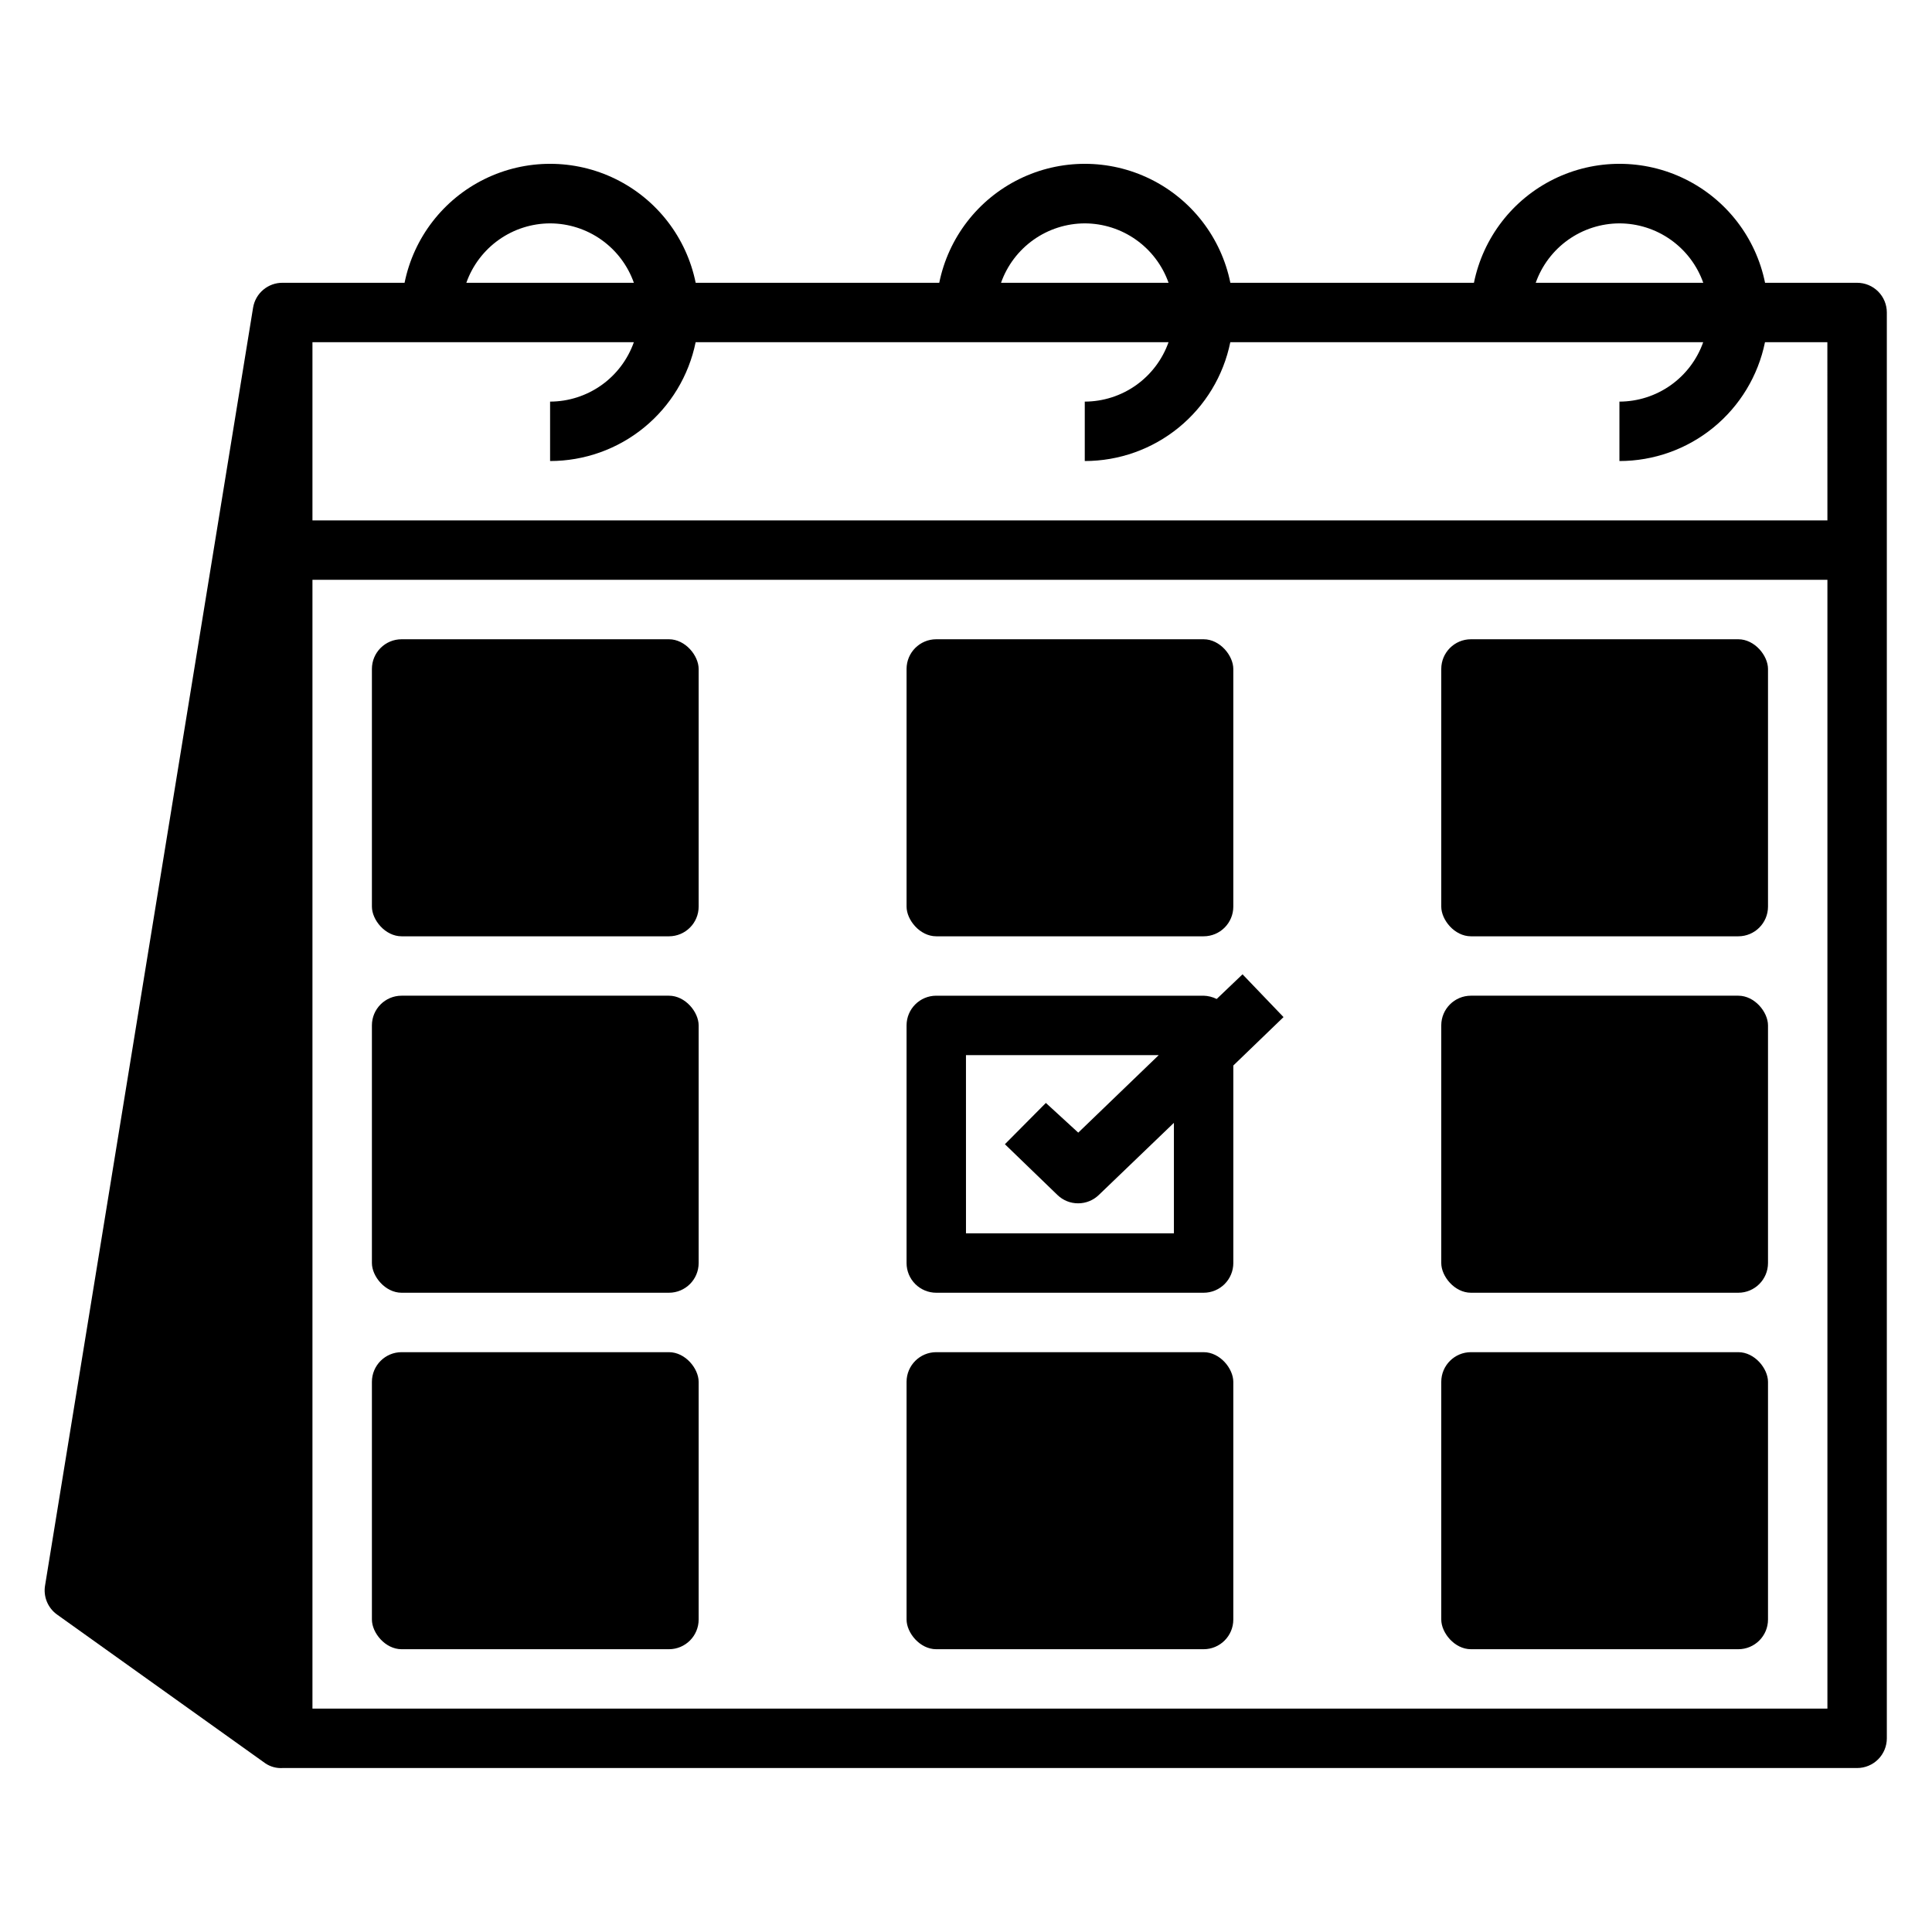
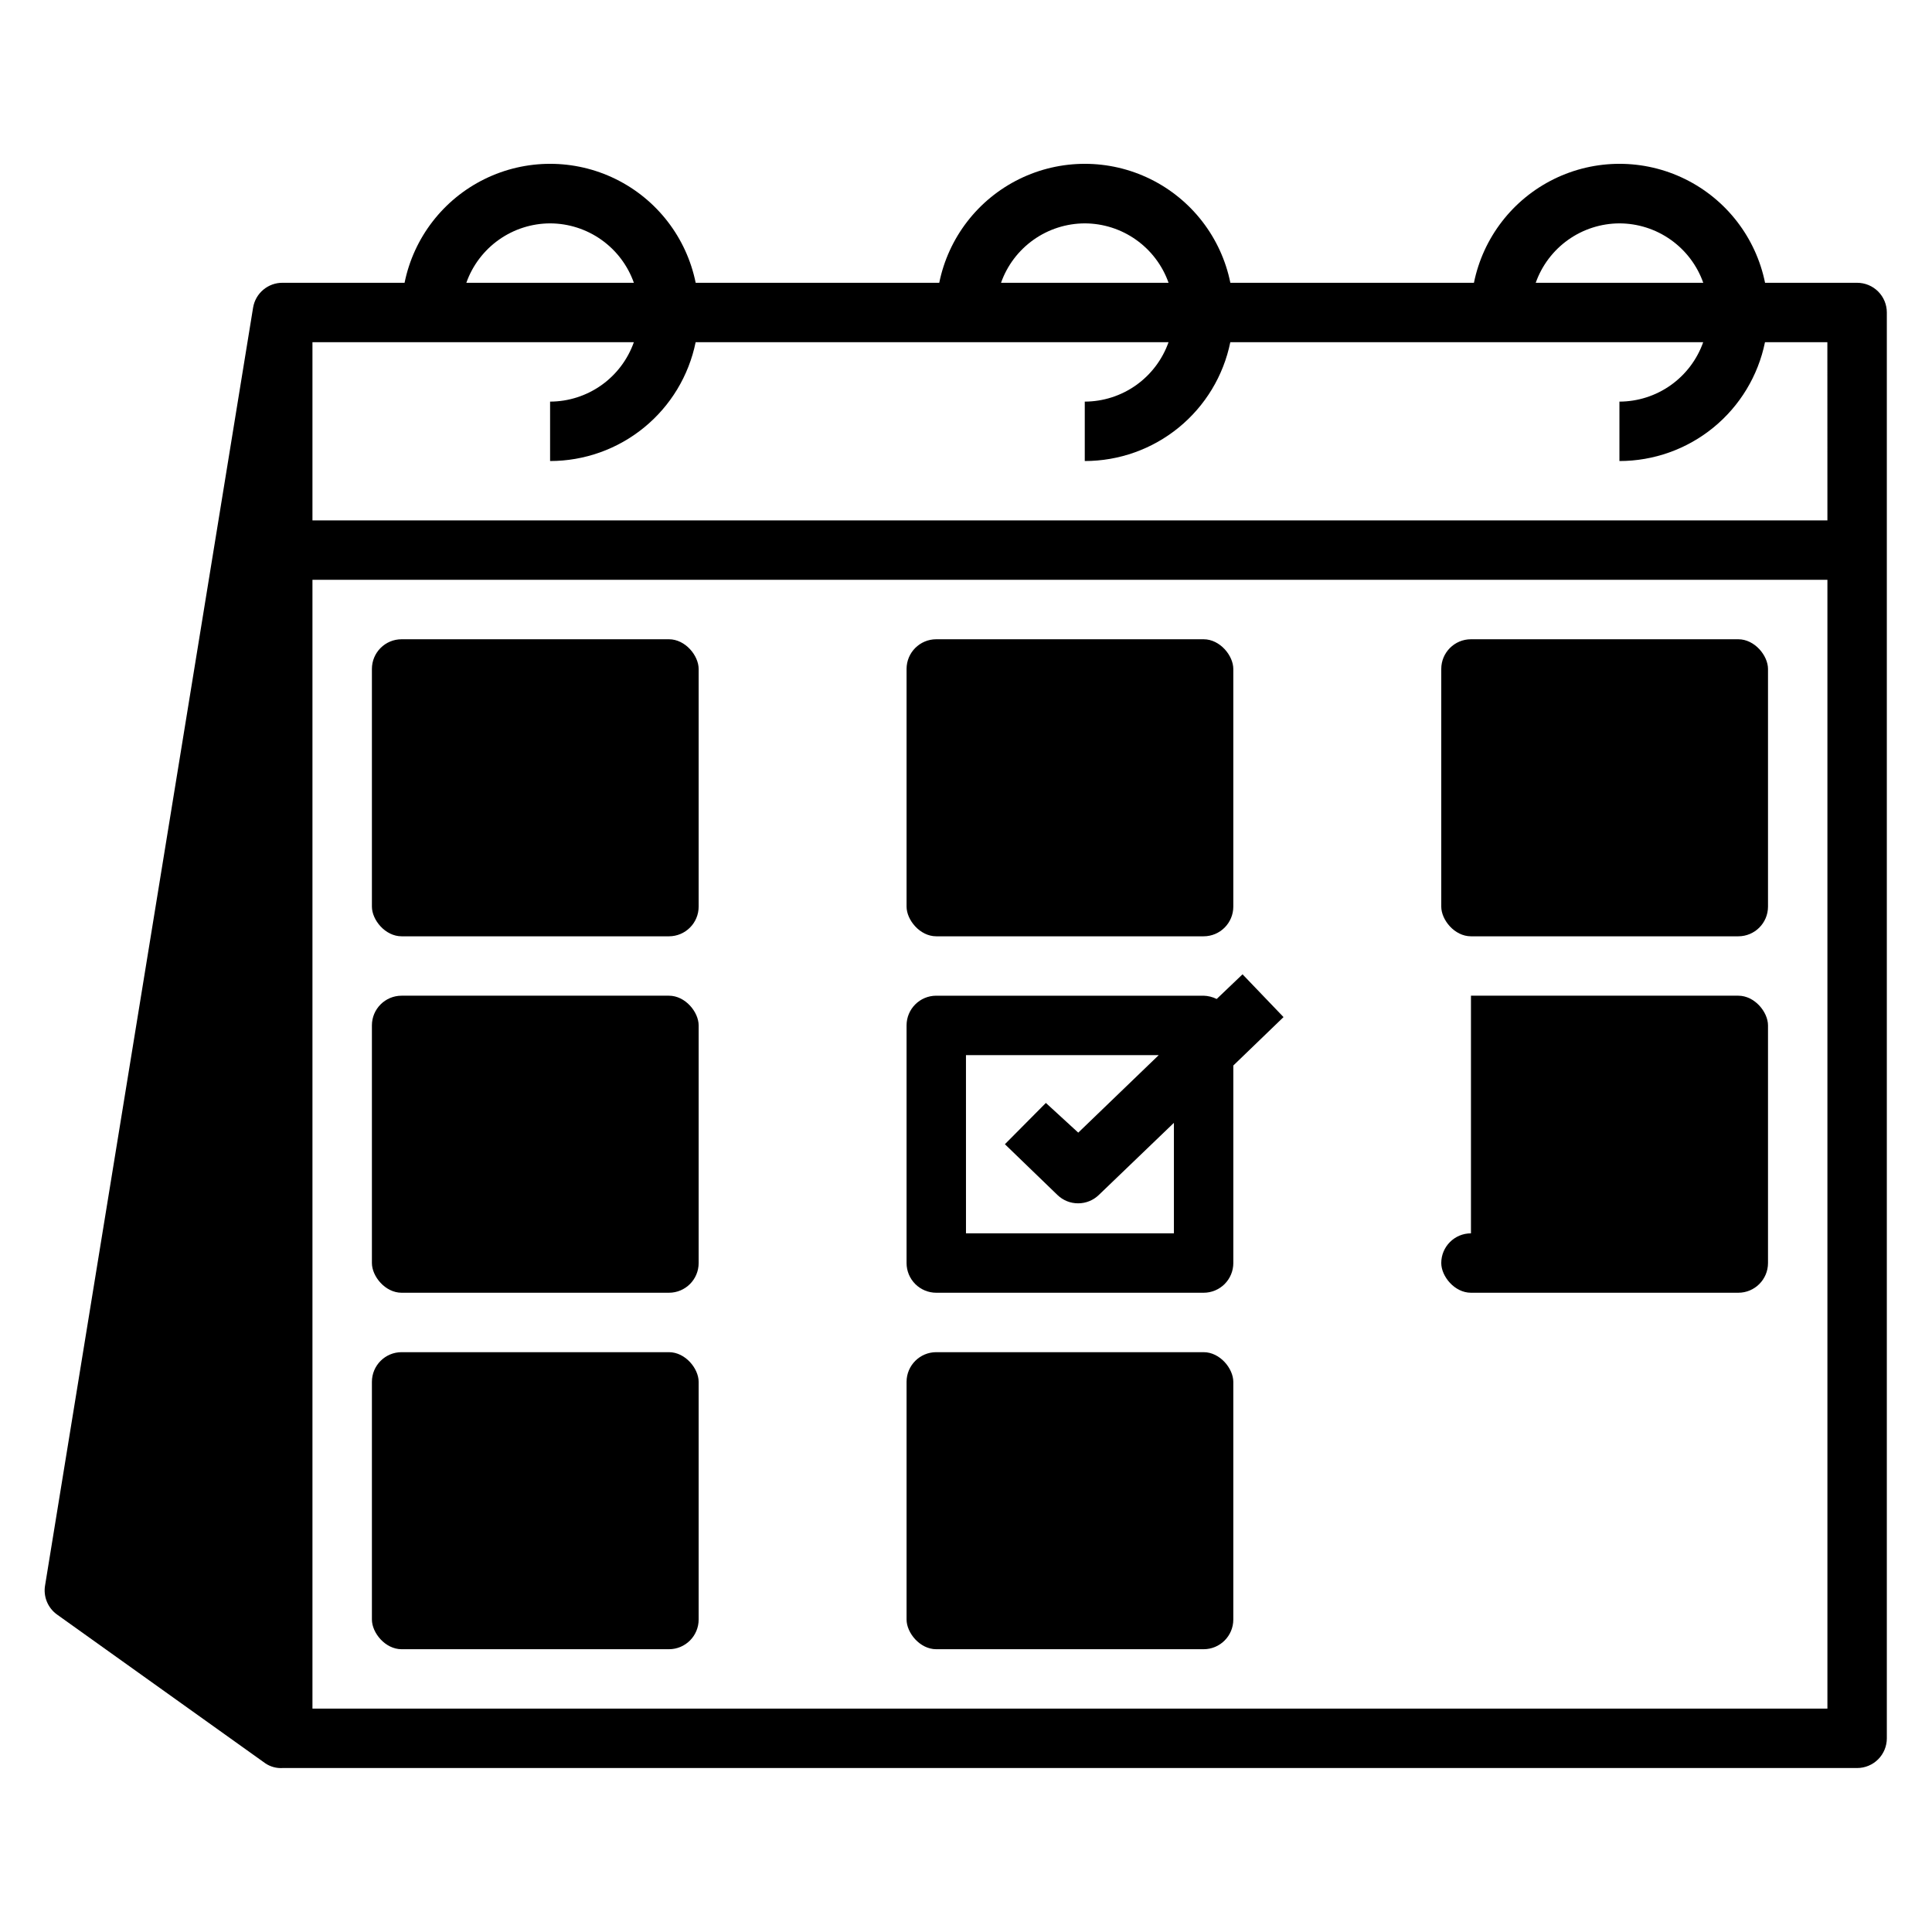
<svg xmlns="http://www.w3.org/2000/svg" fill="#000000" width="800px" height="800px" version="1.1" viewBox="144 144 512 512">
  <g>
    <path d="m392.12 486.59h70.852c2.086 0 4.09-0.828 5.566-2.305 1.473-1.477 2.305-3.481 2.305-5.566v-52.348l13.305-12.832-10.863-11.336-6.848 6.535h-0.004c-1.078-0.535-2.258-0.832-3.461-0.867h-70.852c-4.348 0-7.871 3.523-7.871 7.871v62.977c0 2.086 0.828 4.09 2.305 5.566 1.477 1.477 3.481 2.305 5.566 2.305zm7.871-62.977h51.09l-21.332 20.547-8.582-7.871-10.859 10.941 13.934 13.461c1.477 1.426 3.453 2.219 5.508 2.203 2.027-0.008 3.973-0.797 5.434-2.203l19.914-19.129v29.285h-55.102z" />
    <path d="m636.16 218.94h-24.402c-2.43-11.957-10.266-22.109-21.215-27.492-10.945-5.379-23.773-5.379-34.723 0-10.949 5.383-18.781 15.535-21.211 27.492h-64.551c-2.426-11.957-10.262-22.109-21.211-27.492-10.949-5.379-23.773-5.379-34.723 0-10.949 5.383-18.785 15.535-21.211 27.492h-64.551c-2.43-11.957-10.262-22.109-21.211-27.492-10.949-5.379-23.773-5.379-34.723 0-10.949 5.383-18.785 15.535-21.211 27.492h-32.277c-3.898-0.051-7.246 2.762-7.871 6.613l-55.105 338.5c-0.555 3.031 0.707 6.106 3.227 7.871l55.105 39.359v0.004c1.363 0.926 3 1.367 4.644 1.258h417.22c2.086 0 4.09-0.828 5.566-2.305 1.477-1.477 2.305-3.481 2.305-5.566v-377.86c0-2.086-0.828-4.09-2.305-5.566-1.477-1.477-3.481-2.305-5.566-2.305zm-62.977-15.742c4.871 0.012 9.621 1.531 13.594 4.352 3.977 2.82 6.981 6.797 8.605 11.391h-44.398c1.625-4.594 4.629-8.57 8.602-11.391 3.977-2.82 8.727-4.34 13.598-4.352zm-141.7 0c4.871 0.012 9.621 1.531 13.594 4.352 3.973 2.82 6.981 6.797 8.605 11.391h-44.398c1.621-4.594 4.629-8.57 8.602-11.391 3.977-2.82 8.723-4.34 13.598-4.352zm-141.7 0c4.875 0.012 9.621 1.531 13.598 4.352 3.973 2.82 6.977 6.797 8.602 11.391h-44.398c1.625-4.594 4.629-8.57 8.605-11.391 3.973-2.82 8.723-4.34 13.594-4.352zm338.5 393.6h-401.48v-299.14h401.48zm0-314.88h-401.48v-47.23h85.176c-1.625 4.594-4.629 8.57-8.602 11.391-3.977 2.816-8.723 4.34-13.598 4.352v15.746c9.074 0 17.871-3.133 24.898-8.871 7.031-5.738 11.859-13.727 13.676-22.617h125.32c-1.625 4.594-4.633 8.57-8.605 11.391-3.973 2.816-8.723 4.34-13.594 4.352v15.746c9.07 0 17.867-3.133 24.898-8.871 7.027-5.738 11.859-13.727 13.672-22.617h125.32c-1.625 4.594-4.629 8.57-8.605 11.391-3.973 2.816-8.723 4.34-13.594 4.352v15.746c9.074 0 17.867-3.133 24.898-8.871 7.027-5.738 11.859-13.727 13.676-22.617h16.531z" />
    <path d="m250.43 313.41h70.848c4.348 0 7.871 4.348 7.871 7.871v62.977c0 4.348-3.523 7.871-7.871 7.871h-70.848c-4.348 0-7.871-4.348-7.871-7.871v-62.977c0-4.348 3.523-7.871 7.871-7.871z" />
    <path d="m250.43 407.87h70.848c4.348 0 7.871 4.348 7.871 7.871v62.977c0 4.348-3.523 7.871-7.871 7.871h-70.848c-4.348 0-7.871-4.348-7.871-7.871v-62.977c0-4.348 3.523-7.871 7.871-7.871z" />
    <path d="m250.43 502.34h70.848c4.348 0 7.871 4.348 7.871 7.871v62.977c0 4.348-3.523 7.871-7.871 7.871h-70.848c-4.348 0-7.871-4.348-7.871-7.871v-62.977c0-4.348 3.523-7.871 7.871-7.871z" />
    <path d="m392.12 313.41h70.848c4.348 0 7.871 4.348 7.871 7.871v62.977c0 4.348-3.523 7.871-7.871 7.871h-70.848c-4.348 0-7.871-4.348-7.871-7.871v-62.977c0-4.348 3.523-7.871 7.871-7.871z" />
    <path d="m392.12 502.34h70.848c4.348 0 7.871 4.348 7.871 7.871v62.977c0 4.348-3.523 7.871-7.871 7.871h-70.848c-4.348 0-7.871-4.348-7.871-7.871v-62.977c0-4.348 3.523-7.871 7.871-7.871z" />
    <path d="m533.82 313.41h70.848c4.348 0 7.871 4.348 7.871 7.871v62.977c0 4.348-3.523 7.871-7.871 7.871h-70.848c-4.348 0-7.871-4.348-7.871-7.871v-62.977c0-4.348 3.523-7.871 7.871-7.871z" />
-     <path d="m533.82 407.87h70.848c4.348 0 7.871 4.348 7.871 7.871v62.977c0 4.348-3.523 7.871-7.871 7.871h-70.848c-4.348 0-7.871-4.348-7.871-7.871v-62.977c0-4.348 3.523-7.871 7.871-7.871z" />
-     <path d="m533.82 502.34h70.848c4.348 0 7.871 4.348 7.871 7.871v62.977c0 4.348-3.523 7.871-7.871 7.871h-70.848c-4.348 0-7.871-4.348-7.871-7.871v-62.977c0-4.348 3.523-7.871 7.871-7.871z" />
+     <path d="m533.82 407.87h70.848c4.348 0 7.871 4.348 7.871 7.871v62.977c0 4.348-3.523 7.871-7.871 7.871h-70.848c-4.348 0-7.871-4.348-7.871-7.871c0-4.348 3.523-7.871 7.871-7.871z" />
  </g>
</svg>